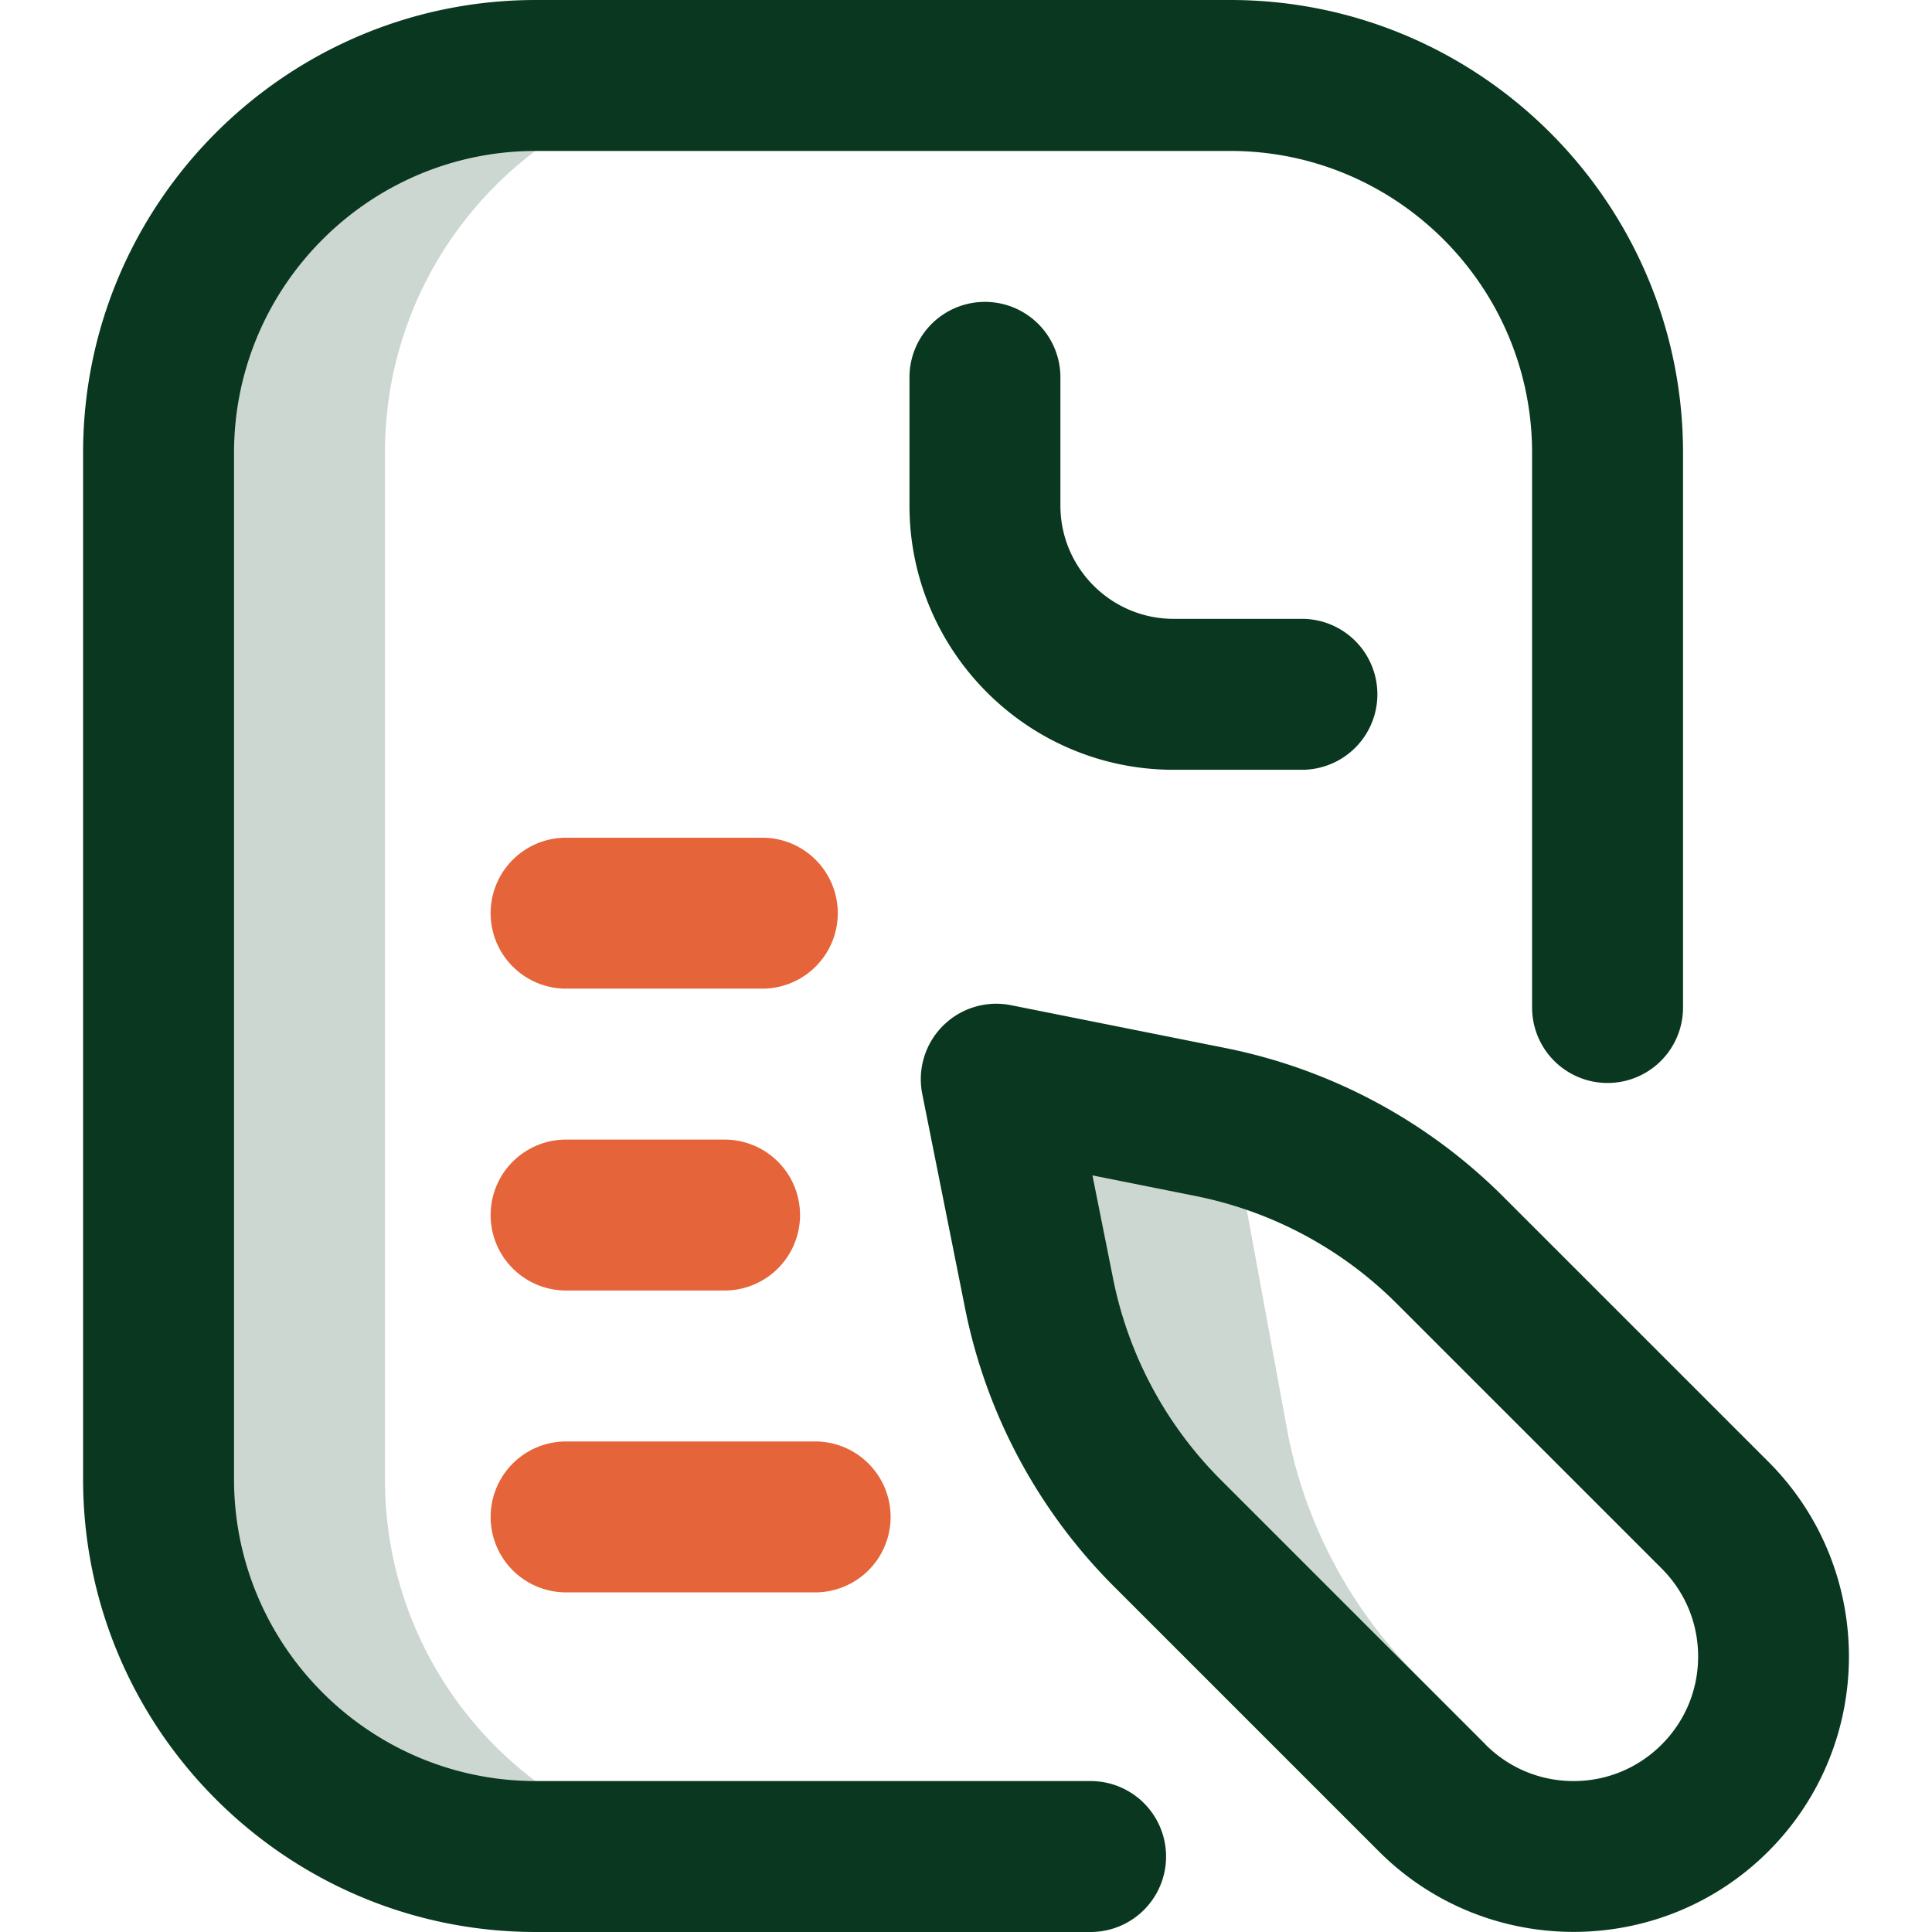
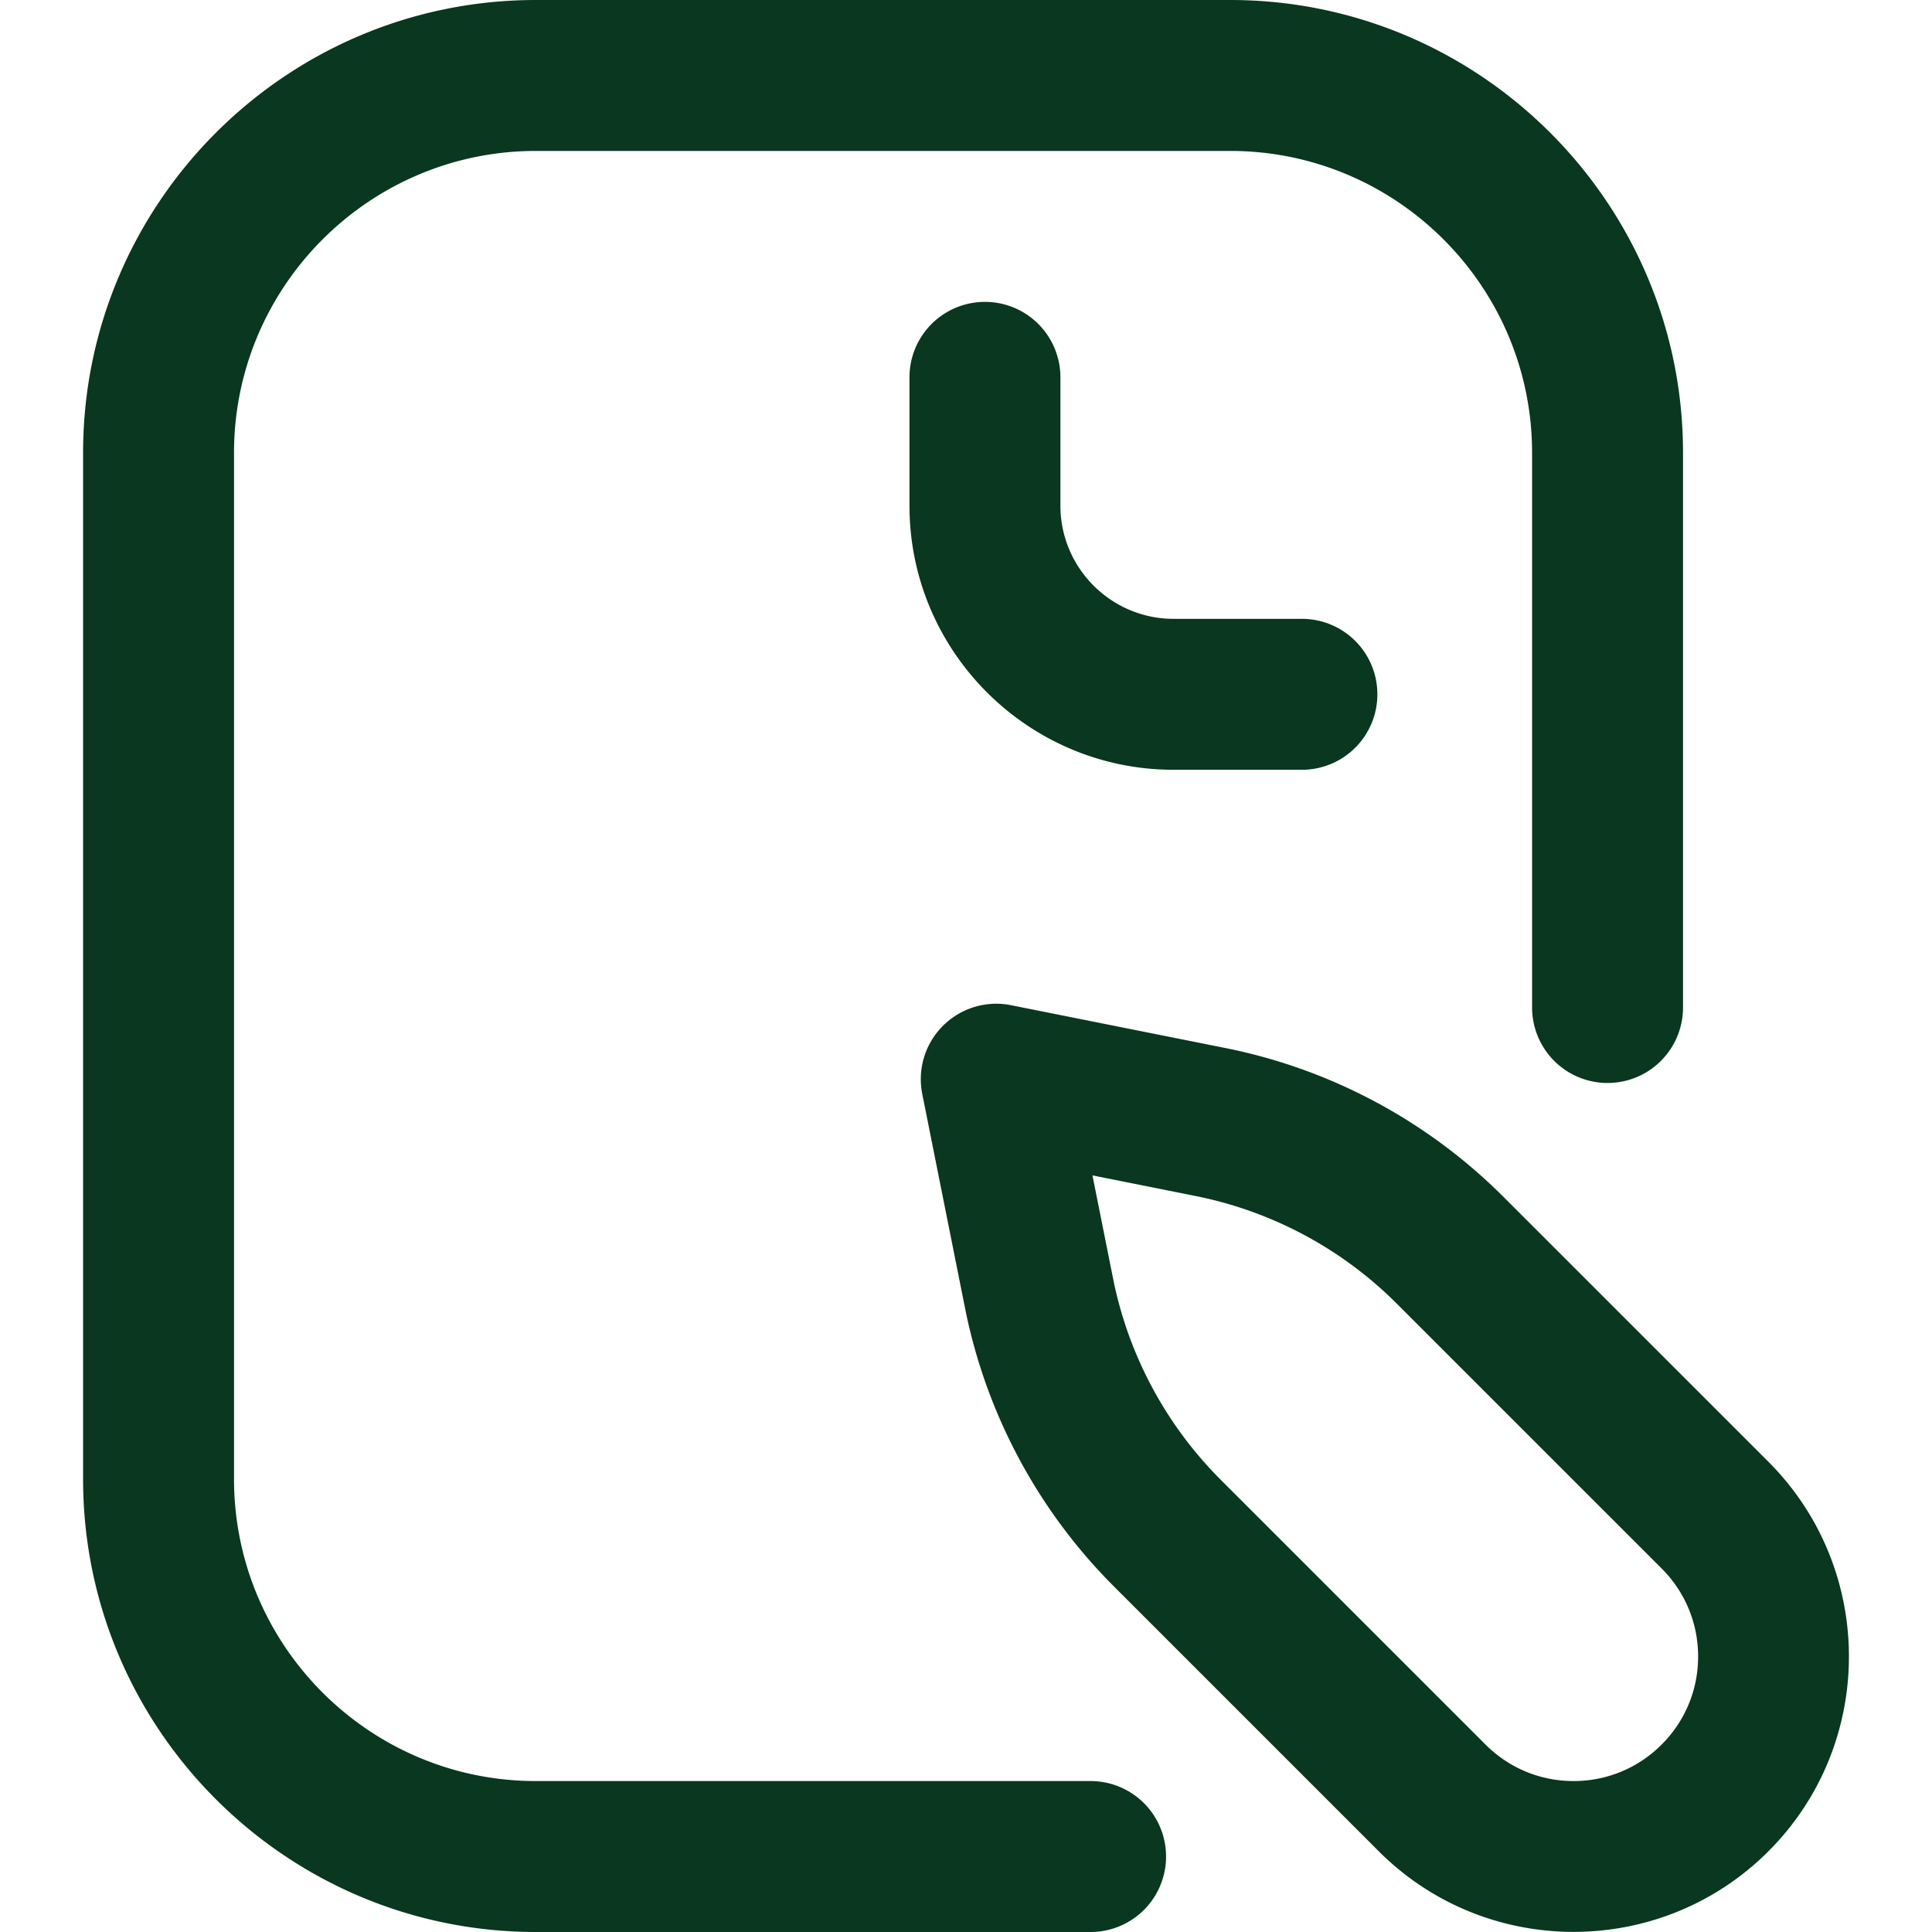
<svg xmlns="http://www.w3.org/2000/svg" width="40" height="40" viewBox="0 0 512 512">
-   <path d="M201.73 492h-60.71c-55.23 0-100-44.77-100-100V120c0-55.23 44.77-100 100-100h60.71c-55.07 0-99.71 44.75-99.71 99.96v272.08c0 55.2 44.64 99.96 99.71 99.96zm173.7-48.1a124.64 124.64 0 01-34.09-63.71l-14.97-81.57c-1.88-.47-3.78-.91-5.69-1.3L264.02 286l11.32 56.66a124.64 124.64 0 0034.1 63.7l70.1 70.12 14.24-14.24z" fill="#cdd7d2" />
  <path d="M289.02 512h-147c-66.17 0-120-53.83-120-120V120c0-66.17 53.83-120 120-120h184c66.17 0 120 53.83 120 120v147a20 20 0 11-40 0V120c0-44.11-35.9-80-80-80h-184c-44.12 0-80 35.89-80 80v272c0 44.11 35.88 80 80 80h147a20 20 0 110 40zm179.62-21.38c28.46-28.46 28.46-74.78 0-103.24l-70.11-70.1a144.2 144.2 0 00-73.93-39.57l-56.66-11.32a20 20 0 00-23.53 23.53l11.32 56.67a144.18 144.18 0 0039.56 73.92l70.1 70.1c14.24 14.24 32.93 21.36 51.63 21.36s37.38-7.12 51.62-21.35zM316.76 316.94a104.3 104.3 0 0153.48 28.62l70.11 70.1c6.23 6.24 9.67 14.52 9.67 23.34s-3.44 17.1-9.67 23.33-14.52 9.67-23.33 9.67-17.1-3.43-23.34-9.67l-70.1-70.1a104.3 104.3 0 01-28.62-53.49l-5.45-27.25zM365.02 184a20 20 0 00-20-20h-34c-16.54 0-30-13.46-30-30v-34a20 20 0 10-40 0v34c0 38.6 31.4 70 70 70h34a20 20 0 0020-20z" fill="#09371f" />
-   <path d="M202.02 262h-52a20 20 0 110-40h52a20 20 0 110 40zm10 60a20 20 0 00-20-20h-42a20 20 0 100 40h42a20 20 0 0020-20zm24 80a20 20 0 00-20-20h-66a20 20 0 100 40h66a20 20 0 0020-20z" fill="#e66439" />
</svg>